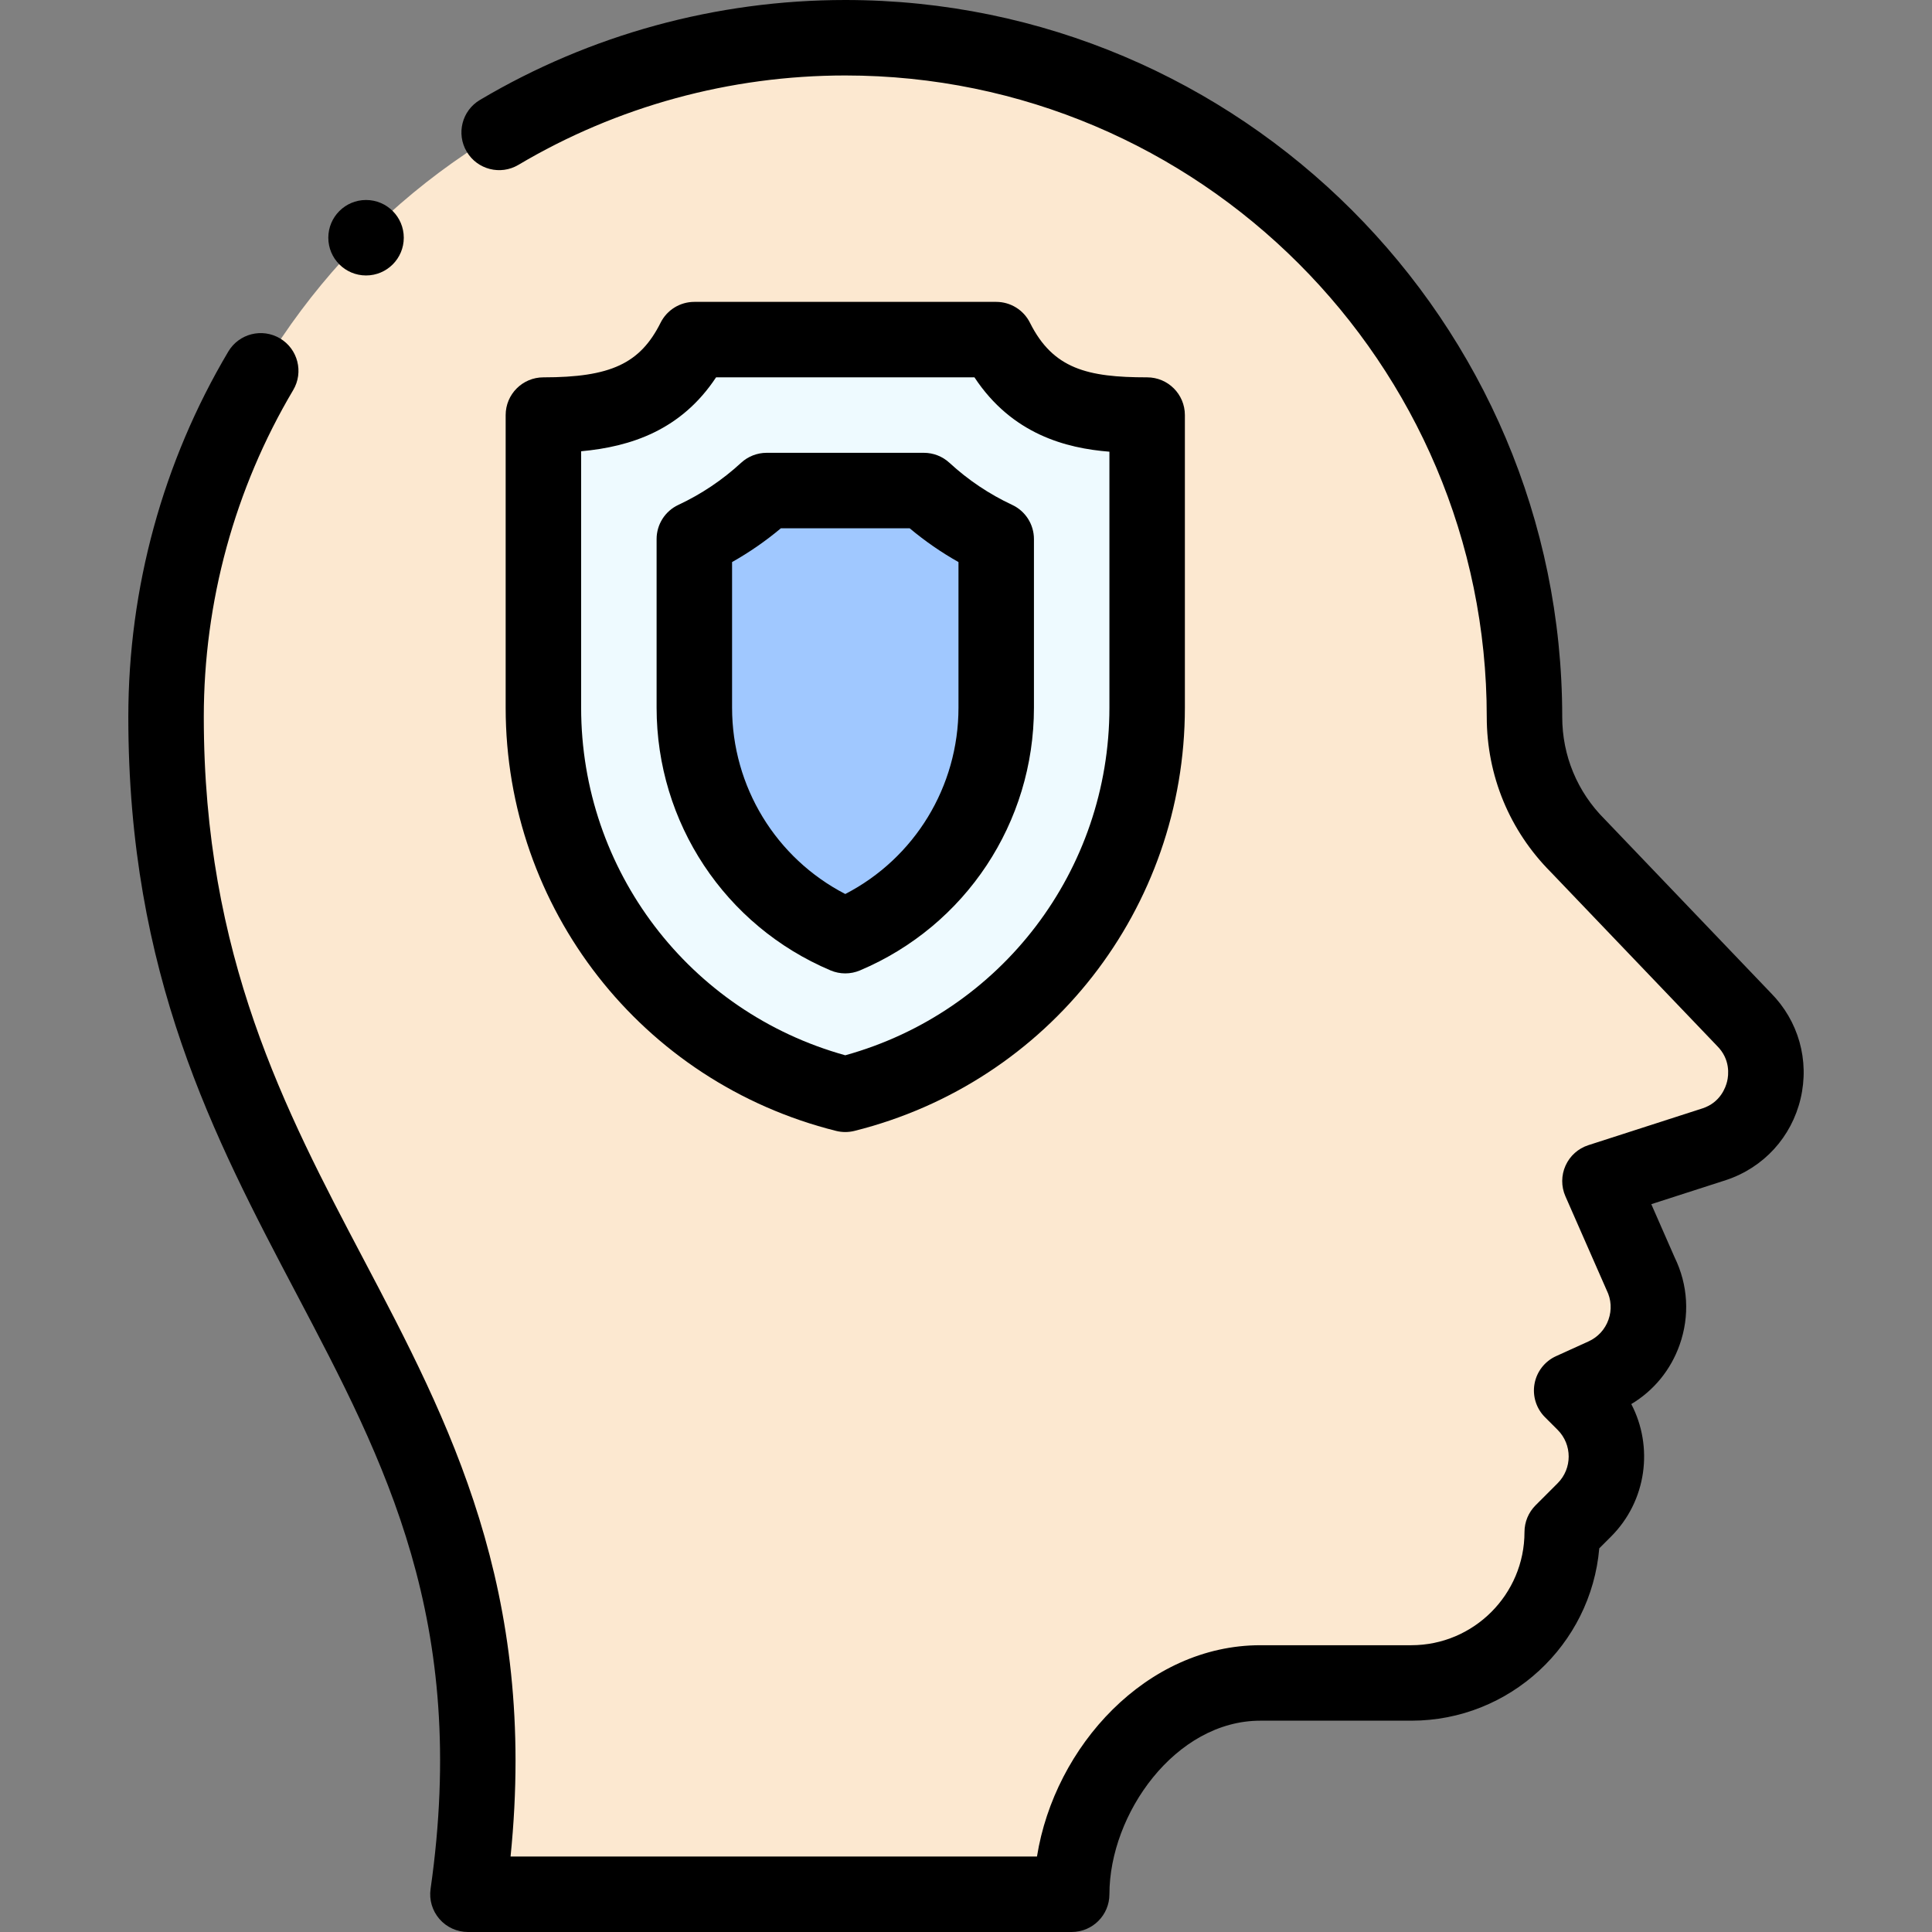
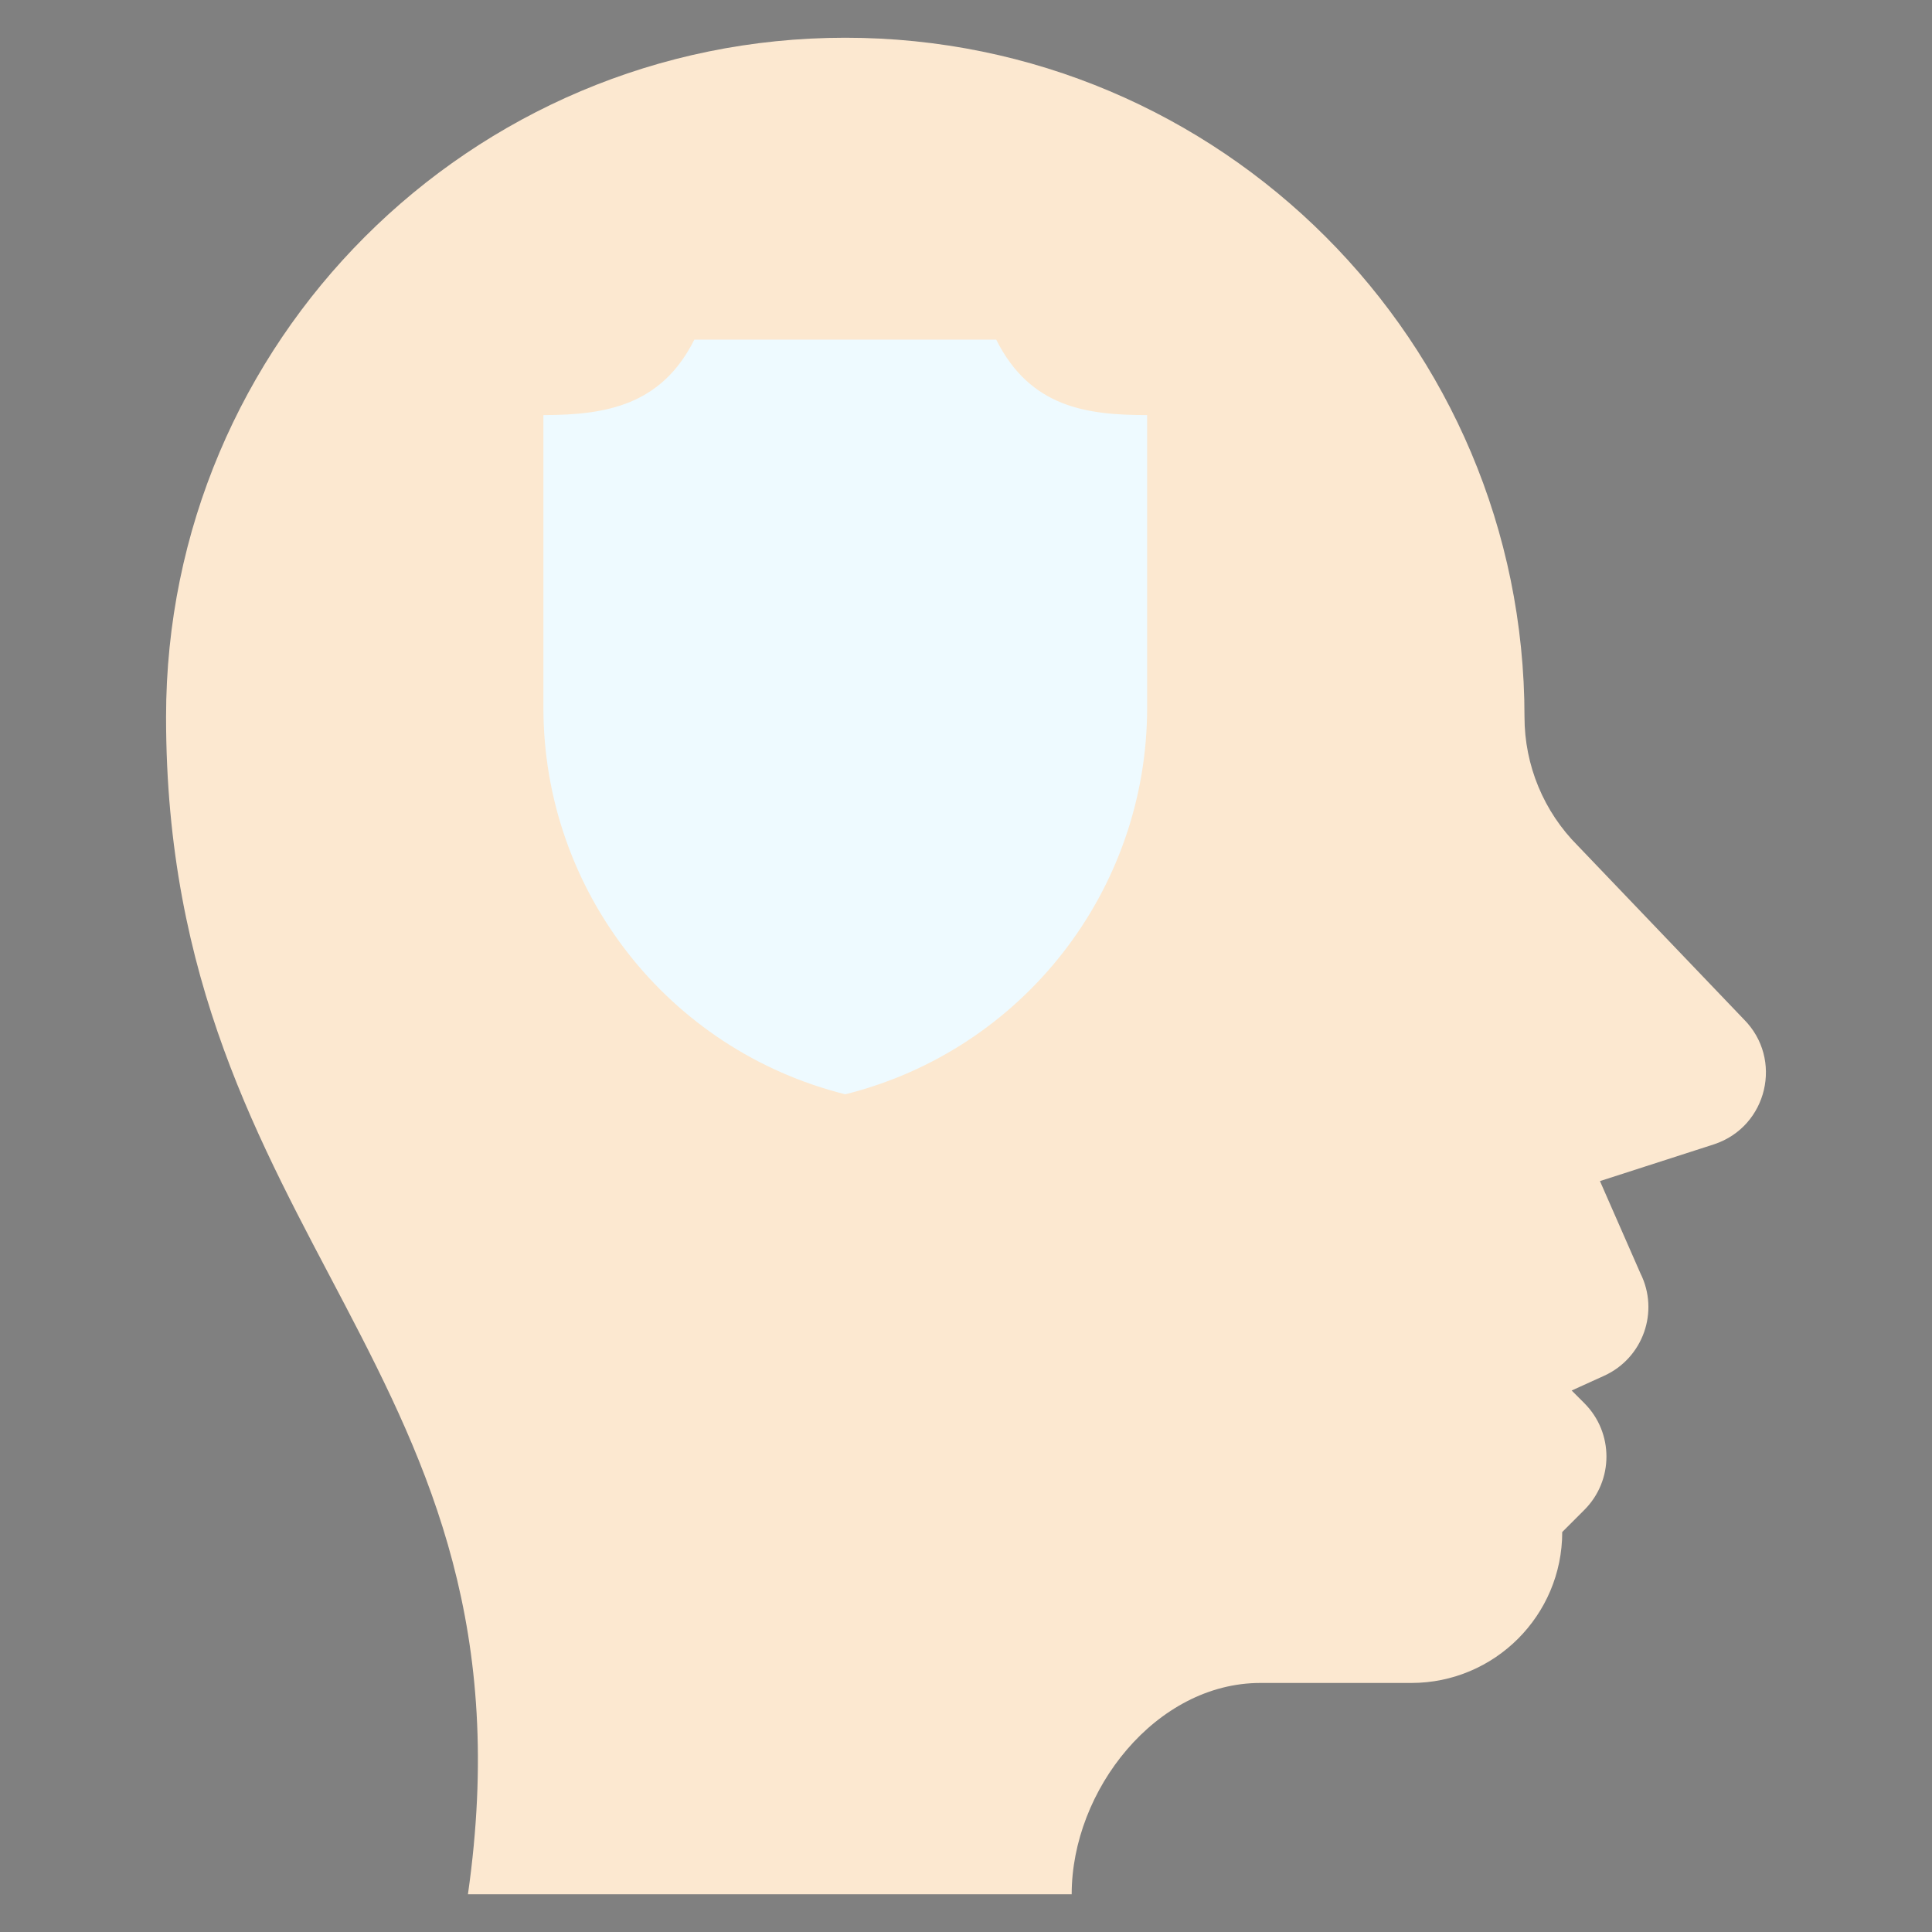
<svg xmlns="http://www.w3.org/2000/svg" width="1024" height="1024" id="Capa_1" enable-background="new 0 0 512 512" viewBox="0 0 512 512">
  <rect x="0" y="0" width="512" height="512" fill="#808080" stroke="none" />
  <g>
    <g>
      <path d="m462.126 270.12c10.51 10.51 6.28 28.41-7.82 33.11l-30.3 9.77 10.72 24.44c5.07 10.14.71 22.46-9.61 27.15l-8.61 3.91c1.59 1.59 3.36 3.36 3.36 3.36 7.81 7.81 7.81 20.47 0 28.28l-5.86 5.86c0 22.09-17.91 40-40 40h-40c-27.61 0-50 28.39-50 56h-160c20-140-80-172-80-312 0-99.41 80.59-180 180-180s180 80.59 180 180c0 12.81 5.09 25.09 14.14 34.14z" fill="#fce8d0" />
      <path d="m304.006 110v77.54c0 48.46-32.98 90.71-80 102.46-47.02-11.75-80-54-80-102.46v-77.54c16.76 0 31.34-2.69 40-20h80c9.02 18.04 24.1 20 40 20z" fill="#eefaff" />
-       <path d="m264.006 142.86v44.68c0 26.7-16.02 50.28-40 60.42-23.98-10.14-40-33.72-40-60.42v-44.68c7-3.27 13.47-7.61 19.17-12.86h41.66c5.7 5.25 12.17 9.59 19.17 12.86z" fill="#a0c8ff" />
    </g>
    <g>
-       <path d="m221.581 299.702c.796.199 1.61.298 2.425.298s1.629-.1 2.425-.298c51.563-12.885 87.575-59.008 87.575-112.162v-77.54c0-5.523-4.478-10-10-10-15.799 0-24.939-2.238-31.056-14.472-1.693-3.388-5.156-5.528-8.944-5.528h-80c-3.787 0-7.249 2.139-8.943 5.526-5.415 10.822-13.252 14.474-31.057 14.474-5.522 0-10 4.477-10 10v77.54c0 53.154 36.012 99.276 87.575 112.162zm-67.575-180.112c13.269-1.216 26.533-5.638 35.762-19.59h68.473c9.959 15.094 24.312 18.796 35.766 19.705v67.835c0 43.122-28.656 80.646-70 92.119-41.344-11.473-70-48.998-70-92.119v-67.95z" />
-       <path d="m220.111 257.17c1.245.526 2.569.79 3.895.79s2.649-.263 3.895-.79c28.008-11.843 46.105-39.175 46.105-69.63v-44.68c0-3.884-2.249-7.417-5.768-9.06-6.081-2.841-11.675-6.594-16.628-11.155-1.846-1.701-4.265-2.645-6.774-2.645h-41.66c-2.51 0-4.929.944-6.774 2.645-4.953 4.562-10.547 8.314-16.628 11.155-3.519 1.644-5.768 5.176-5.768 9.06v44.68c0 30.456 18.097 57.787 46.105 69.63zm-26.105-108.216c4.575-2.578 8.901-5.572 12.936-8.954h34.129c4.034 3.382 8.36 6.376 12.936 8.954v38.586c0 20.956-11.644 39.898-30 49.383-18.356-9.485-30-28.428-30-49.383v-38.586z" />
-       <circle cx="97.006" cy="63" r="10" />
-       <path d="m425.372 217.228c-.051-.054-.104-.106-.155-.159-7.229-7.23-11.211-16.843-11.211-27.069 0-104.767-85.233-190-190-190-34.138 0-67.62 9.16-96.826 26.491-4.75 2.818-6.315 8.954-3.497 13.703 2.817 4.749 8.953 6.315 13.702 3.497 26.12-15.499 56.073-23.691 86.621-23.691 93.738 0 170 76.262 170 170 0 15.529 6.031 30.13 16.985 41.128 0 0 44.012 46.011 44.063 46.063 3.555 3.554 3.043 7.731 2.658 9.362-.385 1.632-1.797 5.599-6.477 7.159l-30.299 9.77c-2.692.868-4.891 2.835-6.051 5.415-1.161 2.58-1.175 5.53-.039 8.12 7.869 17.934 10.759 24.547 10.934 24.896 1.227 2.453 1.398 5.227.483 7.811-.914 2.583-2.792 4.629-5.283 5.762l-8.61 3.91c-2.987 1.356-5.118 4.091-5.704 7.319s.448 6.538 2.768 8.857l3.36 3.359c3.897 3.898 3.897 10.241 0 14.138l-5.859 5.86c-1.876 1.875-2.93 4.419-2.93 7.071 0 16.542-13.458 30-30 30h-40c-30.134 0-54.536 26.785-59.196 56h-139.506c7.183-70.696-16.284-115.242-39.015-158.396-20.787-39.464-42.282-80.271-42.282-143.604 0-30.549 8.192-60.501 23.69-86.62 2.818-4.75 1.253-10.884-3.496-13.703-4.753-2.818-10.886-1.253-13.703 3.497-17.331 29.205-26.491 62.687-26.491 96.826 0 68.278 22.667 111.31 44.587 152.925 23.479 44.573 45.654 86.674 35.514 157.661-.41 2.869.445 5.776 2.345 7.966 1.899 2.19 4.656 3.448 7.555 3.448h160c5.522 0 10-4.478 10-10 0-21.272 17.473-46 40-46h40c26.113 0 47.614-20.12 49.814-45.672l3.117-3.117c9.488-9.489 11.279-23.806 5.37-35.117 5.964-3.567 10.453-9.038 12.811-15.696 2.714-7.665 2.241-15.887-1.326-23.183l-6.182-14.095 19.857-6.403c9.936-3.312 17.304-11.375 19.71-21.569 2.396-10.151-.554-20.613-7.894-28.012z" />
-     </g>
+       </g>
  </g>
</svg>